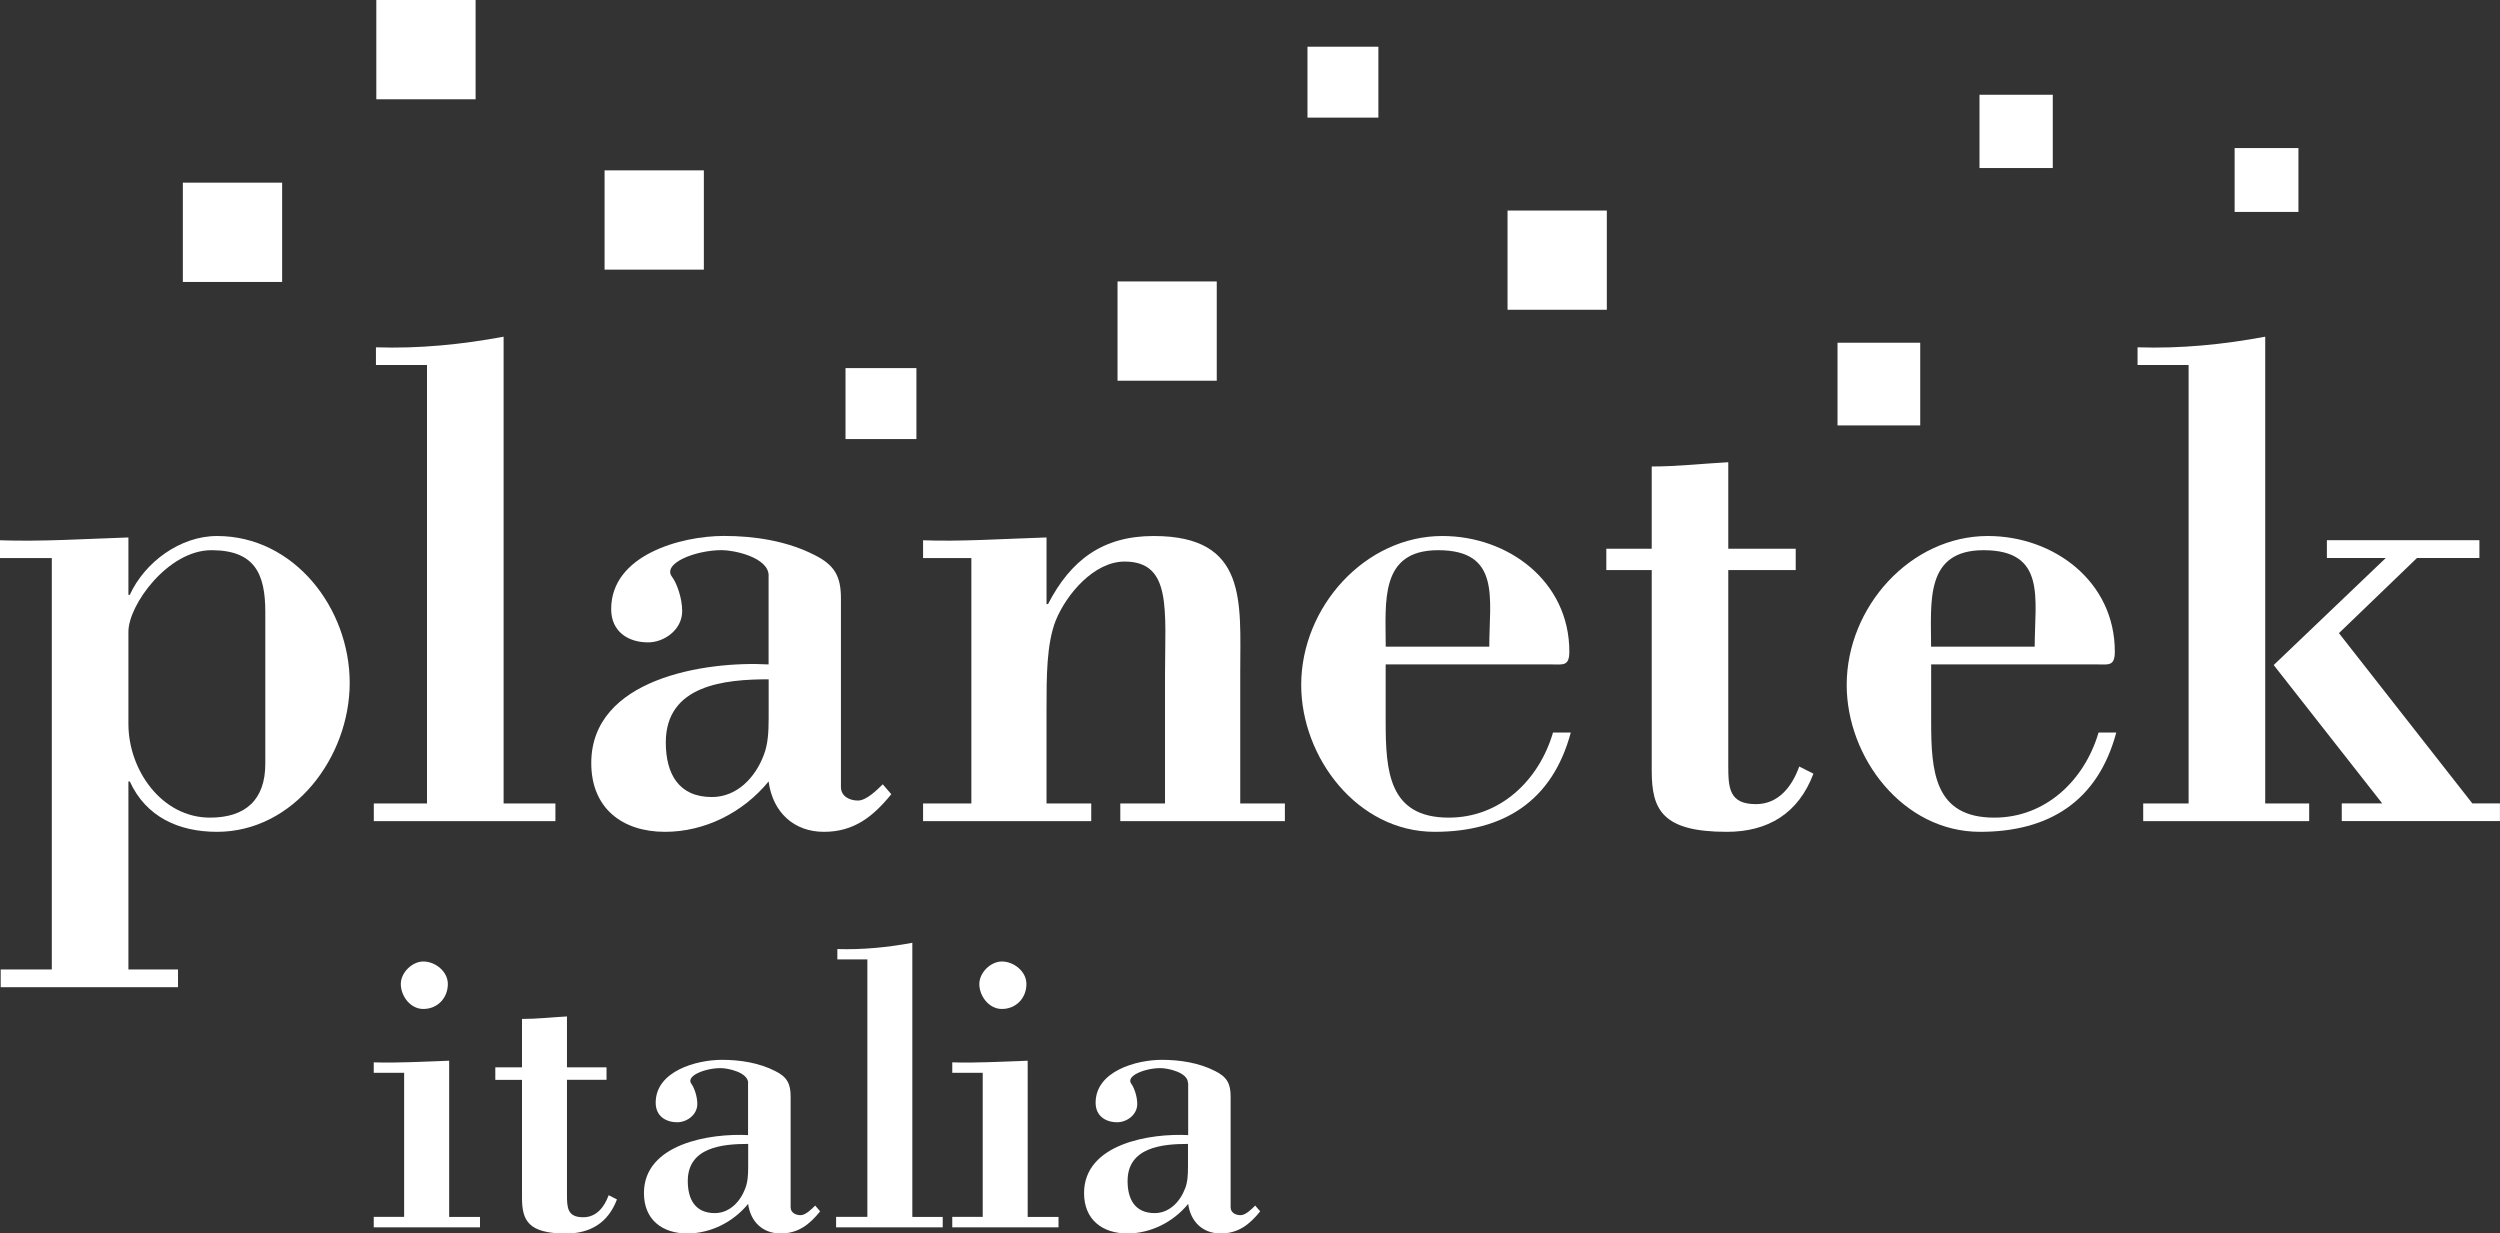
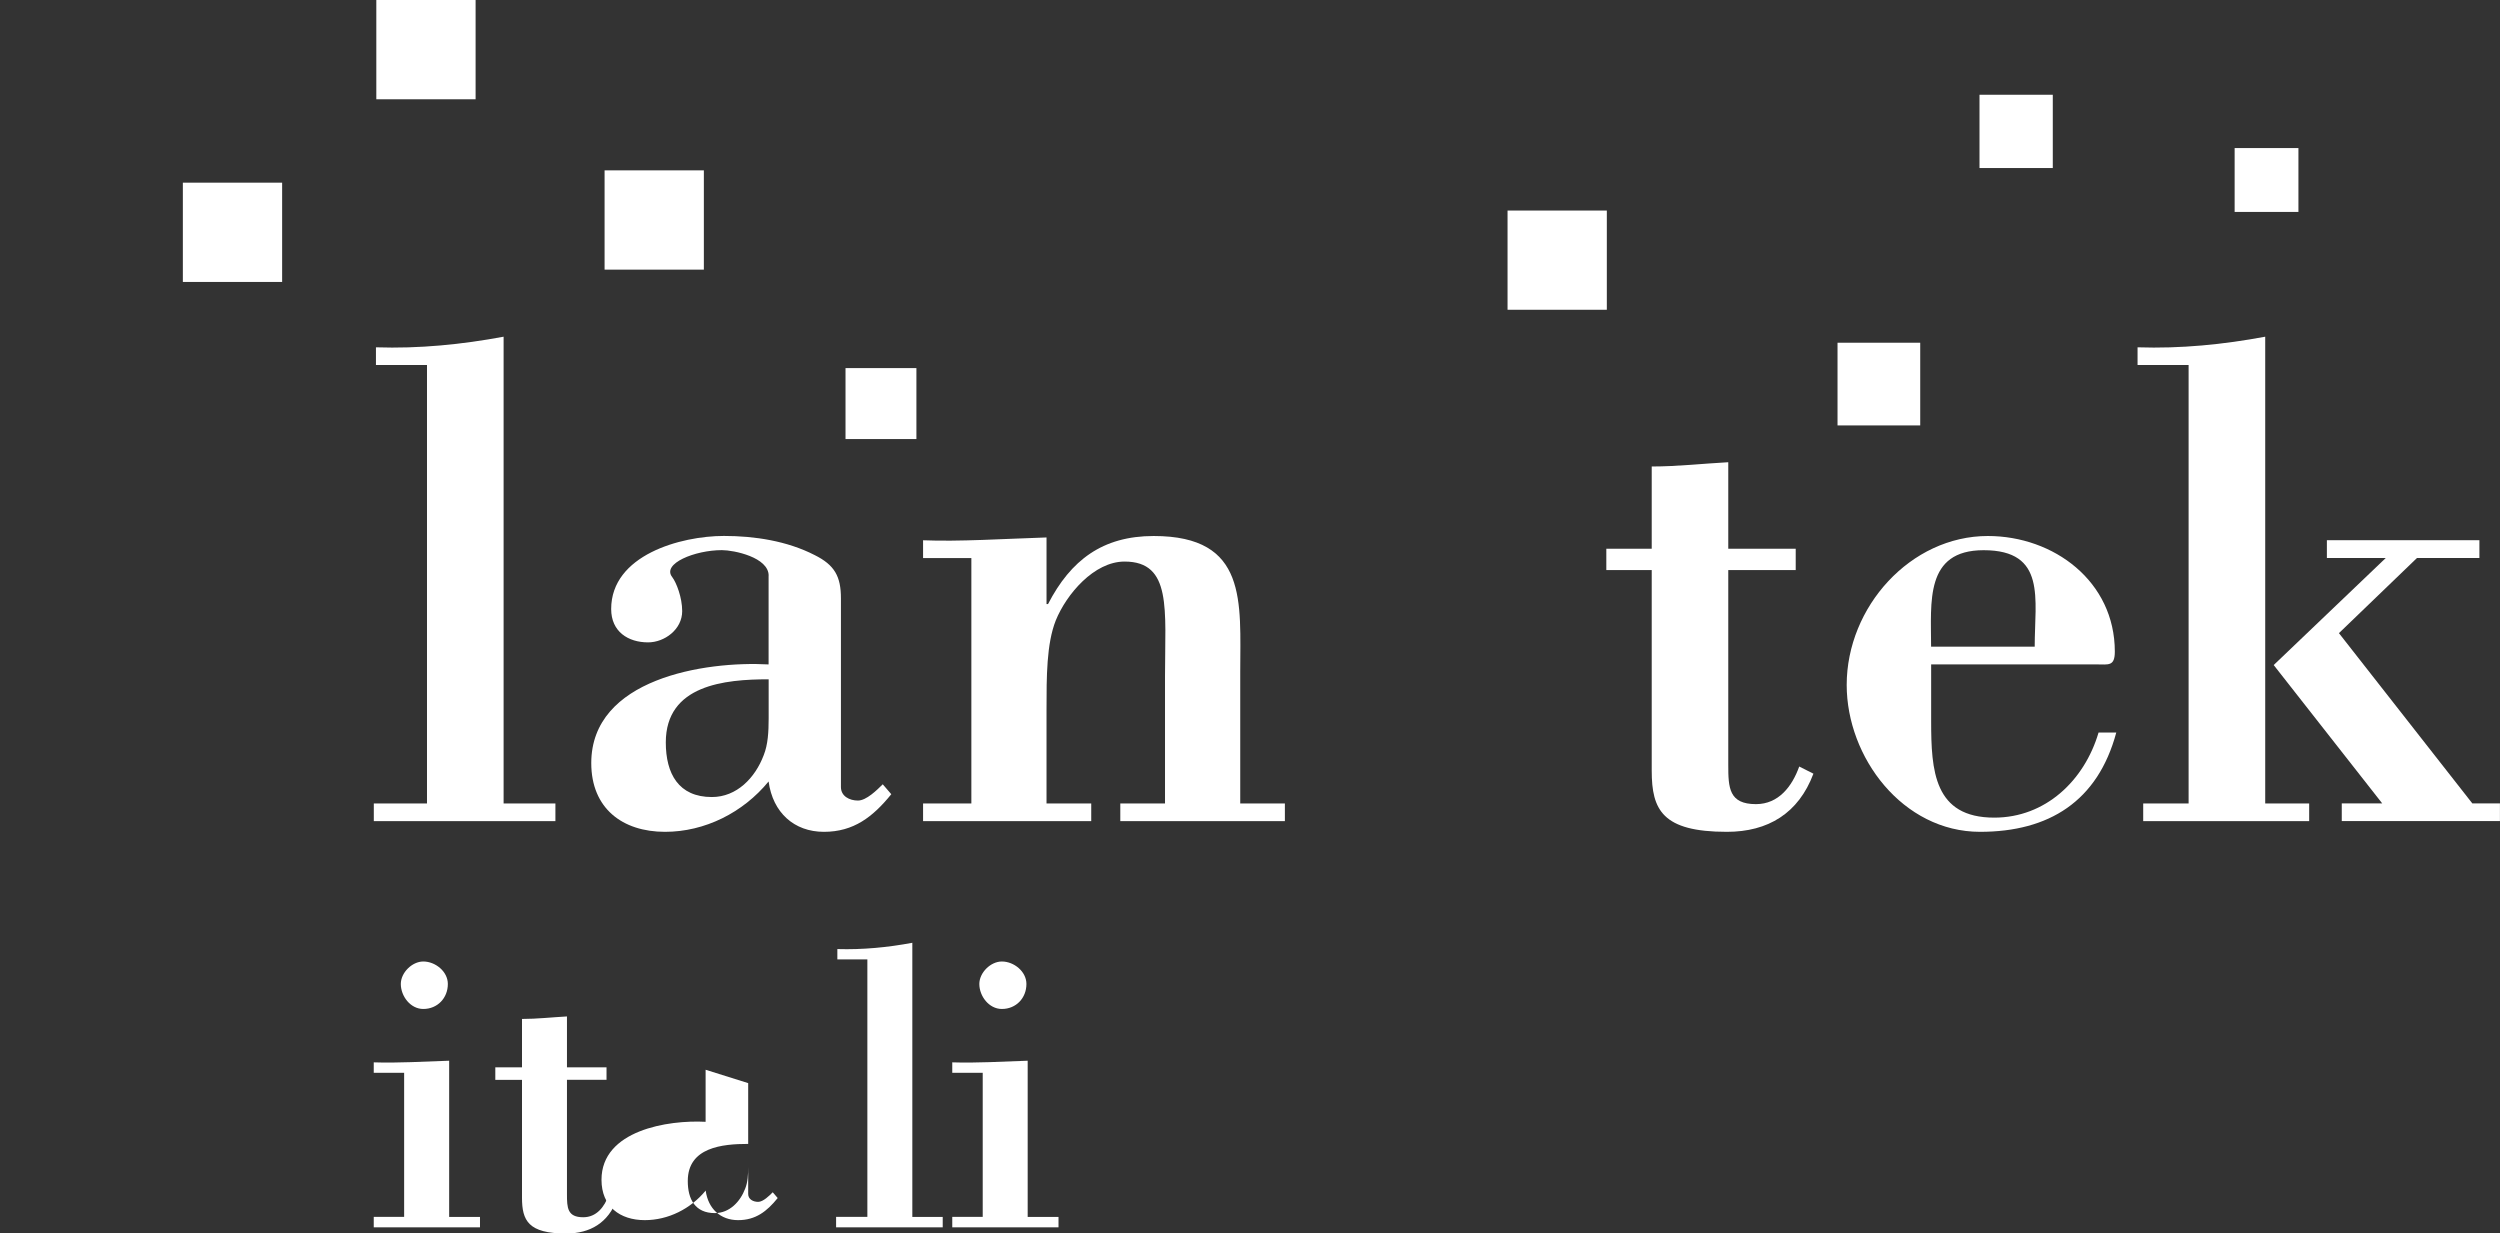
<svg xmlns="http://www.w3.org/2000/svg" id="uuid-7282700e-c816-4b19-a467-2aafee8e0398" data-name="Livello 2" viewBox="0 0 398.13 196.43">
  <rect x="0" y="0" width="398.13" height="196.43" fill="#333333" stroke="none" />
  <defs>
    <style> .uuid-31dbb95f-84d1-446c-b3c9-b7c4b56a27d9 { fill: #fff; } </style>
  </defs>
  <g id="uuid-7fe74762-6b9f-49ee-837f-5d7165bca89a" data-name="Livello 1">
    <g>
-       <path class="uuid-31dbb95f-84d1-446c-b3c9-b7c4b56a27d9" d="M20.45,94.73h.22c2.37-5.19,8.02-9.37,13.89-9.37,12.31,0,21.13,11.52,21.13,23.38s-8.93,23.73-21.13,23.73c-6.1,0-11.3-2.37-13.89-8.02h-.22v29.94h7.9v2.82H.11v-2.82h8.14v-65.52H0v-2.83c6.67.23,13.55-.22,20.45-.45v9.15ZM42.25,97.45c0-6.1-1.7-9.83-8.59-9.83s-13.21,8.7-13.21,12.99v14.69c0,7.34,5.31,14.91,12.99,14.91,5.65,0,8.81-2.83,8.81-8.58v-24.18Z" />
      <path class="uuid-31dbb95f-84d1-446c-b3c9-b7c4b56a27d9" d="M59.53,130.77v-2.82h8.47V58.13h-8.13v-2.82c6.89.23,13.67-.45,20.33-1.69v74.33h8.25v2.82h-28.92Z" />
      <path class="uuid-31dbb95f-84d1-446c-b3c9-b7c4b56a27d9" d="M122.41,91.68c0-2.93-5.53-4.07-7.45-4.07-4.29,0-9.6,2.15-7.91,4.29.68.9,1.59,3.27,1.59,5.42,0,2.94-2.83,4.98-5.43,4.98-3.17,0-5.88-1.7-5.88-5.31,0-8.59,11.07-11.64,17.96-11.64,4.86,0,10.05.79,14.45,3.05,3.17,1.58,4.18,3.39,4.18,6.89v30.05c0,1.46,1.36,2.15,2.71,2.15s3.05-1.7,3.95-2.59l1.36,1.58c-2.94,3.62-5.99,5.99-10.73,5.99s-8.14-3.06-8.81-8.02c-4.07,4.97-10.17,8.02-16.49,8.02-6.78,0-11.75-3.73-11.75-10.95,0-13.45,18.07-16.27,28.24-15.71v-14.13ZM122.41,108.18c-7,0-16.38.9-16.38,10.05,0,4.98,2.03,8.7,7.34,8.7,3.95,0,6.89-3.05,8.25-6.66.68-1.69.79-3.73.79-5.87v-6.22Z" />
      <path class="uuid-31dbb95f-84d1-446c-b3c9-b7c4b56a27d9" d="M166.68,96.2h.22c3.62-7.01,8.7-10.84,16.83-10.84,15.02,0,13.78,10.51,13.78,21.69v20.9h7.11v2.82h-26.21v-2.82h7.12v-20.33c0-10.51,1.13-18.19-6.44-18.19-4.86,0-9.26,5.2-10.96,9.38-1.47,3.73-1.47,8.93-1.47,14.23v14.91h7.12v2.82h-26.78v-2.82h7.69v-39.08h-7.69v-2.83c5.76.23,12.65-.22,19.66-.45v10.62Z" />
-       <path class="uuid-31dbb95f-84d1-446c-b3c9-b7c4b56a27d9" d="M220.67,105.81v9.04c0,7.9.45,15.36,10.05,15.36,8.13,0,14.35-5.87,16.6-13.55h2.83c-2.94,10.96-10.73,15.81-21.69,15.81-12.31,0-21.24-11.86-21.24-23.39,0-12.42,10.17-23.72,22.48-23.72,10.51,0,20.22,7.23,20.22,18.41,0,2.37-1.02,2.04-2.82,2.04h-26.43ZM237.17,102.98c0-7.57,1.92-15.36-8.14-15.36-9.38,0-8.35,8.25-8.35,15.36h16.49Z" />
      <path class="uuid-31dbb95f-84d1-446c-b3c9-b7c4b56a27d9" d="M263.03,74.29c4.07,0,8.14-.46,12.2-.68v13.78h10.74v3.39h-10.74v31.07c0,3.61.11,6.21,4.41,6.21,3.61,0,5.76-2.83,6.89-5.99l2.26,1.14c-2.37,6.32-7.23,9.26-13.78,9.26-10.28,0-11.97-3.5-11.97-9.72v-31.97h-7.23v-3.39h7.23v-13.1Z" />
      <path class="uuid-31dbb95f-84d1-446c-b3c9-b7c4b56a27d9" d="M307.54,105.81v9.04c0,7.9.45,15.36,10.05,15.36,8.13,0,14.34-5.87,16.61-13.55h2.82c-2.94,10.96-10.73,15.81-21.69,15.81-12.31,0-21.24-11.86-21.24-23.39,0-12.42,10.16-23.72,22.48-23.72,10.5,0,20.22,7.23,20.22,18.41,0,2.37-1.01,2.04-2.82,2.04h-26.44ZM324.03,102.98c0-7.57,1.92-15.36-8.14-15.36-9.38,0-8.36,8.25-8.36,15.36h16.5Z" />
      <path class="uuid-31dbb95f-84d1-446c-b3c9-b7c4b56a27d9" d="M341.31,130.77v-2.82h7.23V58.13h-8.13v-2.82c6.89.23,13.67-.45,20.33-1.69v74.33h7v2.82h-26.44ZM370.56,86.03h24.29v2.83h-9.94l-12.43,11.97,21.24,27.11h4.4v2.82h-25.19v-2.82h6.44l-17.28-22.03,17.85-17.05h-9.38v-2.83Z" />
      <g>
        <path class="uuid-31dbb95f-84d1-446c-b3c9-b7c4b56a27d9" d="M59.52,195.44v-1.65h4.84v-22.95h-4.84v-1.66c3.91.13,7.96-.13,12.01-.26v24.88h4.91v1.65h-16.92ZM67.41,160.68c-2.06,0-3.58-2.05-3.58-3.98,0-1.8,1.79-3.58,3.58-3.58,1.92,0,3.91,1.59,3.91,3.58,0,2.25-1.66,3.98-3.91,3.98Z" />
        <path class="uuid-31dbb95f-84d1-446c-b3c9-b7c4b56a27d9" d="M83.13,162.27c2.39,0,4.78-.27,7.16-.4v8.1h6.3v1.99h-6.3v18.24c0,2.13.06,3.65,2.59,3.65,2.12,0,3.38-1.65,4.05-3.51l1.32.67c-1.39,3.71-4.24,5.43-8.09,5.43-6.03,0-7.03-2.06-7.03-5.7v-18.77h-4.25v-1.99h4.25v-7.7Z" />
-         <path class="uuid-31dbb95f-84d1-446c-b3c9-b7c4b56a27d9" d="M119.15,172.49c0-1.73-3.25-2.39-4.38-2.39-2.52,0-5.64,1.26-4.65,2.52.4.54.93,1.93.93,3.19,0,1.72-1.66,2.91-3.18,2.91-1.86,0-3.45-.99-3.45-3.11,0-5.04,6.5-6.83,10.55-6.83,2.86,0,5.9.46,8.49,1.79,1.86.92,2.45,1.99,2.45,4.04v17.65c0,.86.8,1.26,1.59,1.26s1.79-.99,2.32-1.53l.79.92c-1.72,2.13-3.51,3.52-6.3,3.52s-4.77-1.79-5.17-4.71c-2.38,2.91-5.97,4.71-9.69,4.71-3.98,0-6.9-2.19-6.9-6.43,0-7.89,10.61-9.55,16.58-9.23v-8.29ZM119.15,182.17c-4.11,0-9.62.53-9.62,5.91,0,2.92,1.19,5.11,4.31,5.11,2.32,0,4.05-1.8,4.84-3.92.4-.99.47-2.19.47-3.45v-3.64Z" />
+         <path class="uuid-31dbb95f-84d1-446c-b3c9-b7c4b56a27d9" d="M119.15,172.49v17.65c0,.86.8,1.26,1.59,1.26s1.79-.99,2.32-1.53l.79.92c-1.72,2.13-3.51,3.52-6.3,3.52s-4.77-1.79-5.17-4.71c-2.38,2.91-5.97,4.71-9.69,4.71-3.98,0-6.9-2.19-6.9-6.43,0-7.89,10.61-9.55,16.58-9.23v-8.29ZM119.15,182.17c-4.11,0-9.62.53-9.62,5.91,0,2.92,1.19,5.11,4.31,5.11,2.32,0,4.05-1.8,4.84-3.92.4-.99.47-2.19.47-3.45v-3.64Z" />
        <path class="uuid-31dbb95f-84d1-446c-b3c9-b7c4b56a27d9" d="M133.15,195.44v-1.65h4.98v-41h-4.78v-1.65c4.05.12,8.03-.27,11.94-1v43.66h4.84v1.65h-16.98Z" />
        <path class="uuid-31dbb95f-84d1-446c-b3c9-b7c4b56a27d9" d="M151.65,195.44v-1.65h4.85v-22.95h-4.85v-1.66c3.91.13,7.96-.13,12.01-.26v24.88h4.91v1.65h-16.92ZM159.55,160.68c-2.06,0-3.59-2.05-3.59-3.98,0-1.8,1.79-3.58,3.59-3.58,1.92,0,3.91,1.59,3.91,3.58,0,2.25-1.65,3.98-3.91,3.98Z" />
-         <path class="uuid-31dbb95f-84d1-446c-b3c9-b7c4b56a27d9" d="M189.19,172.49c0-1.73-3.25-2.39-4.37-2.39-2.52,0-5.64,1.26-4.64,2.52.4.54.93,1.93.93,3.19,0,1.72-1.66,2.91-3.18,2.91-1.86,0-3.45-.99-3.45-3.11,0-5.04,6.51-6.83,10.55-6.83,2.85,0,5.9.46,8.49,1.79,1.86.92,2.46,1.99,2.46,4.04v17.65c0,.86.79,1.26,1.59,1.26s1.79-.99,2.32-1.53l.8.92c-1.72,2.13-3.51,3.52-6.3,3.52s-4.77-1.79-5.17-4.71c-2.38,2.91-5.97,4.71-9.68,4.71-3.98,0-6.9-2.19-6.9-6.43,0-7.89,10.61-9.55,16.58-9.23v-8.29ZM189.19,182.17c-4.11,0-9.62.53-9.62,5.91,0,2.92,1.19,5.11,4.32,5.11,2.31,0,4.04-1.8,4.84-3.92.4-.99.46-2.19.46-3.45v-3.64Z" />
      </g>
      <rect class="uuid-31dbb95f-84d1-446c-b3c9-b7c4b56a27d9" x="96.28" y="27.13" width="15.81" height="15.81" />
      <rect class="uuid-31dbb95f-84d1-446c-b3c9-b7c4b56a27d9" x="59.93" width="15.81" height="15.81" />
      <rect class="uuid-31dbb95f-84d1-446c-b3c9-b7c4b56a27d9" x="134.65" y="58.62" width="11.29" height="11.3" />
-       <rect class="uuid-31dbb95f-84d1-446c-b3c9-b7c4b56a27d9" x="208.22" y="7.44" width="11.29" height="11.29" />
-       <rect class="uuid-31dbb95f-84d1-446c-b3c9-b7c4b56a27d9" x="177.97" y="44.82" width="15.8" height="15.81" />
      <rect class="uuid-31dbb95f-84d1-446c-b3c9-b7c4b56a27d9" x="355.87" y="23.58" width="10.16" height="10.17" />
      <rect class="uuid-31dbb95f-84d1-446c-b3c9-b7c4b56a27d9" x="292.63" y="54.58" width="13.17" height="13.17" />
      <rect class="uuid-31dbb95f-84d1-446c-b3c9-b7c4b56a27d9" x="240.08" y="33.53" width="15.81" height="15.8" />
      <rect class="uuid-31dbb95f-84d1-446c-b3c9-b7c4b56a27d9" x="315.24" y="15.09" width="11.67" height="11.67" />
      <rect class="uuid-31dbb95f-84d1-446c-b3c9-b7c4b56a27d9" x="29.12" y="29.09" width="15.81" height="15.81" />
    </g>
  </g>
</svg>